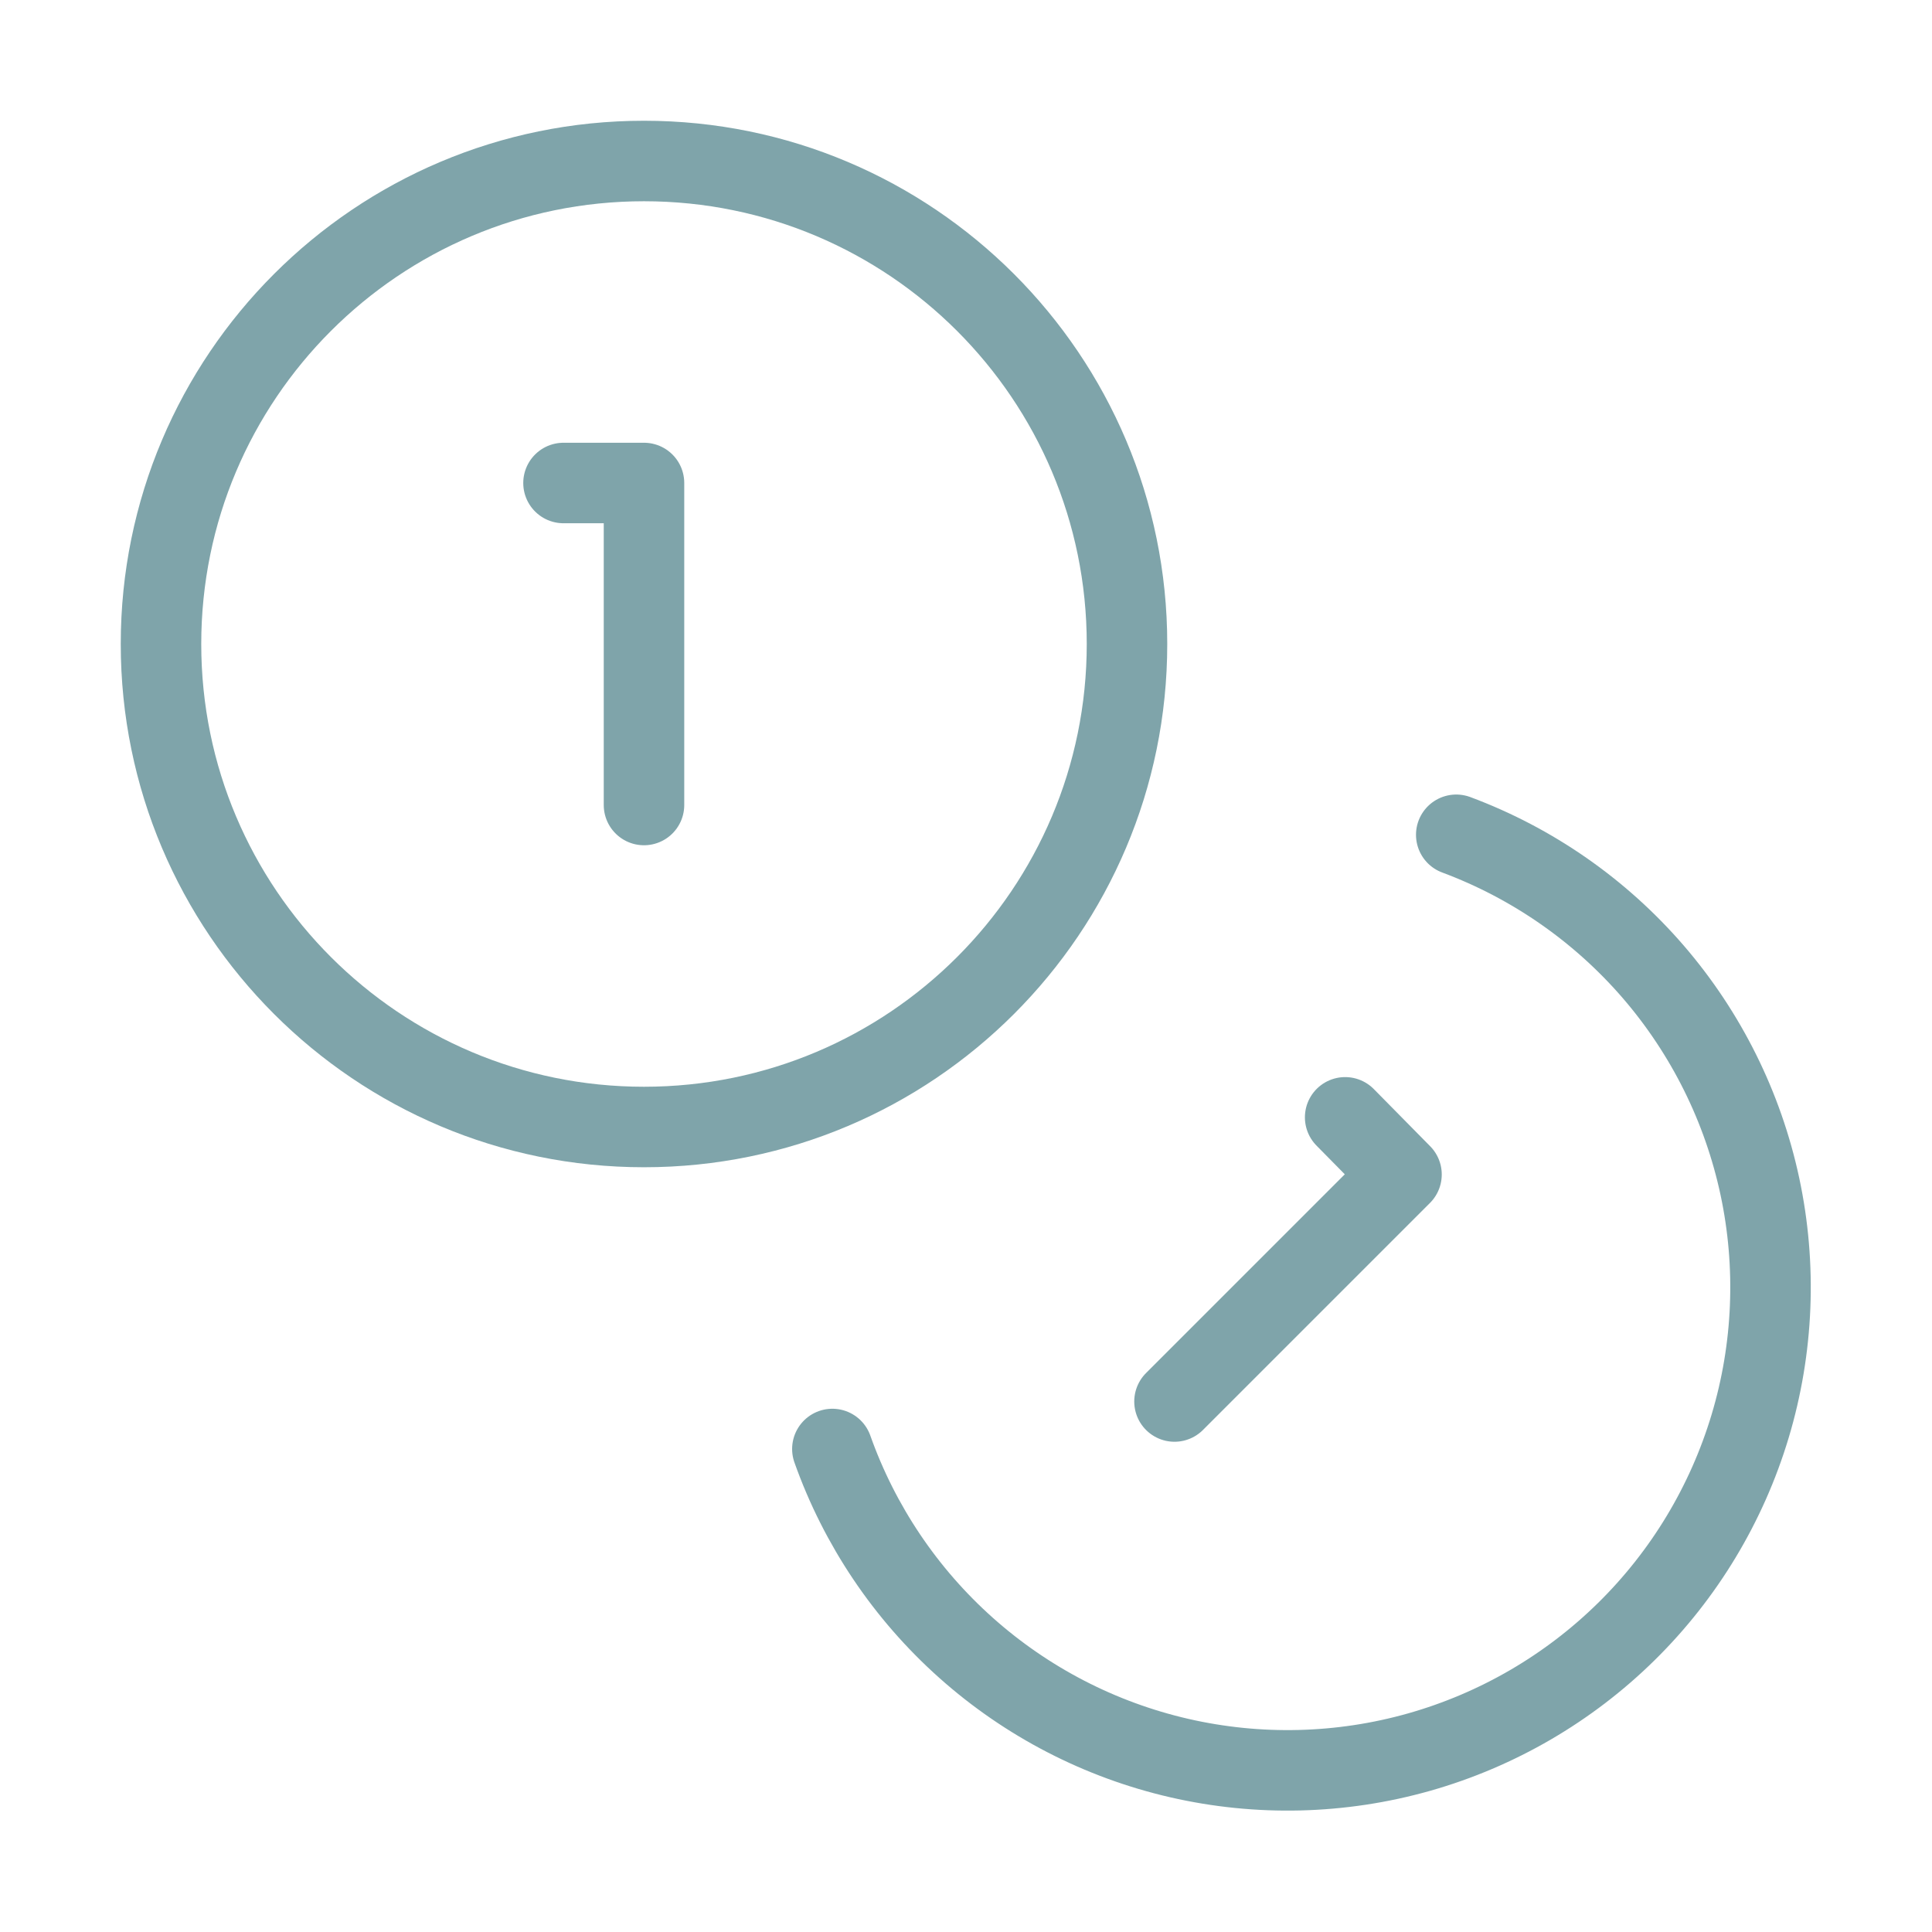
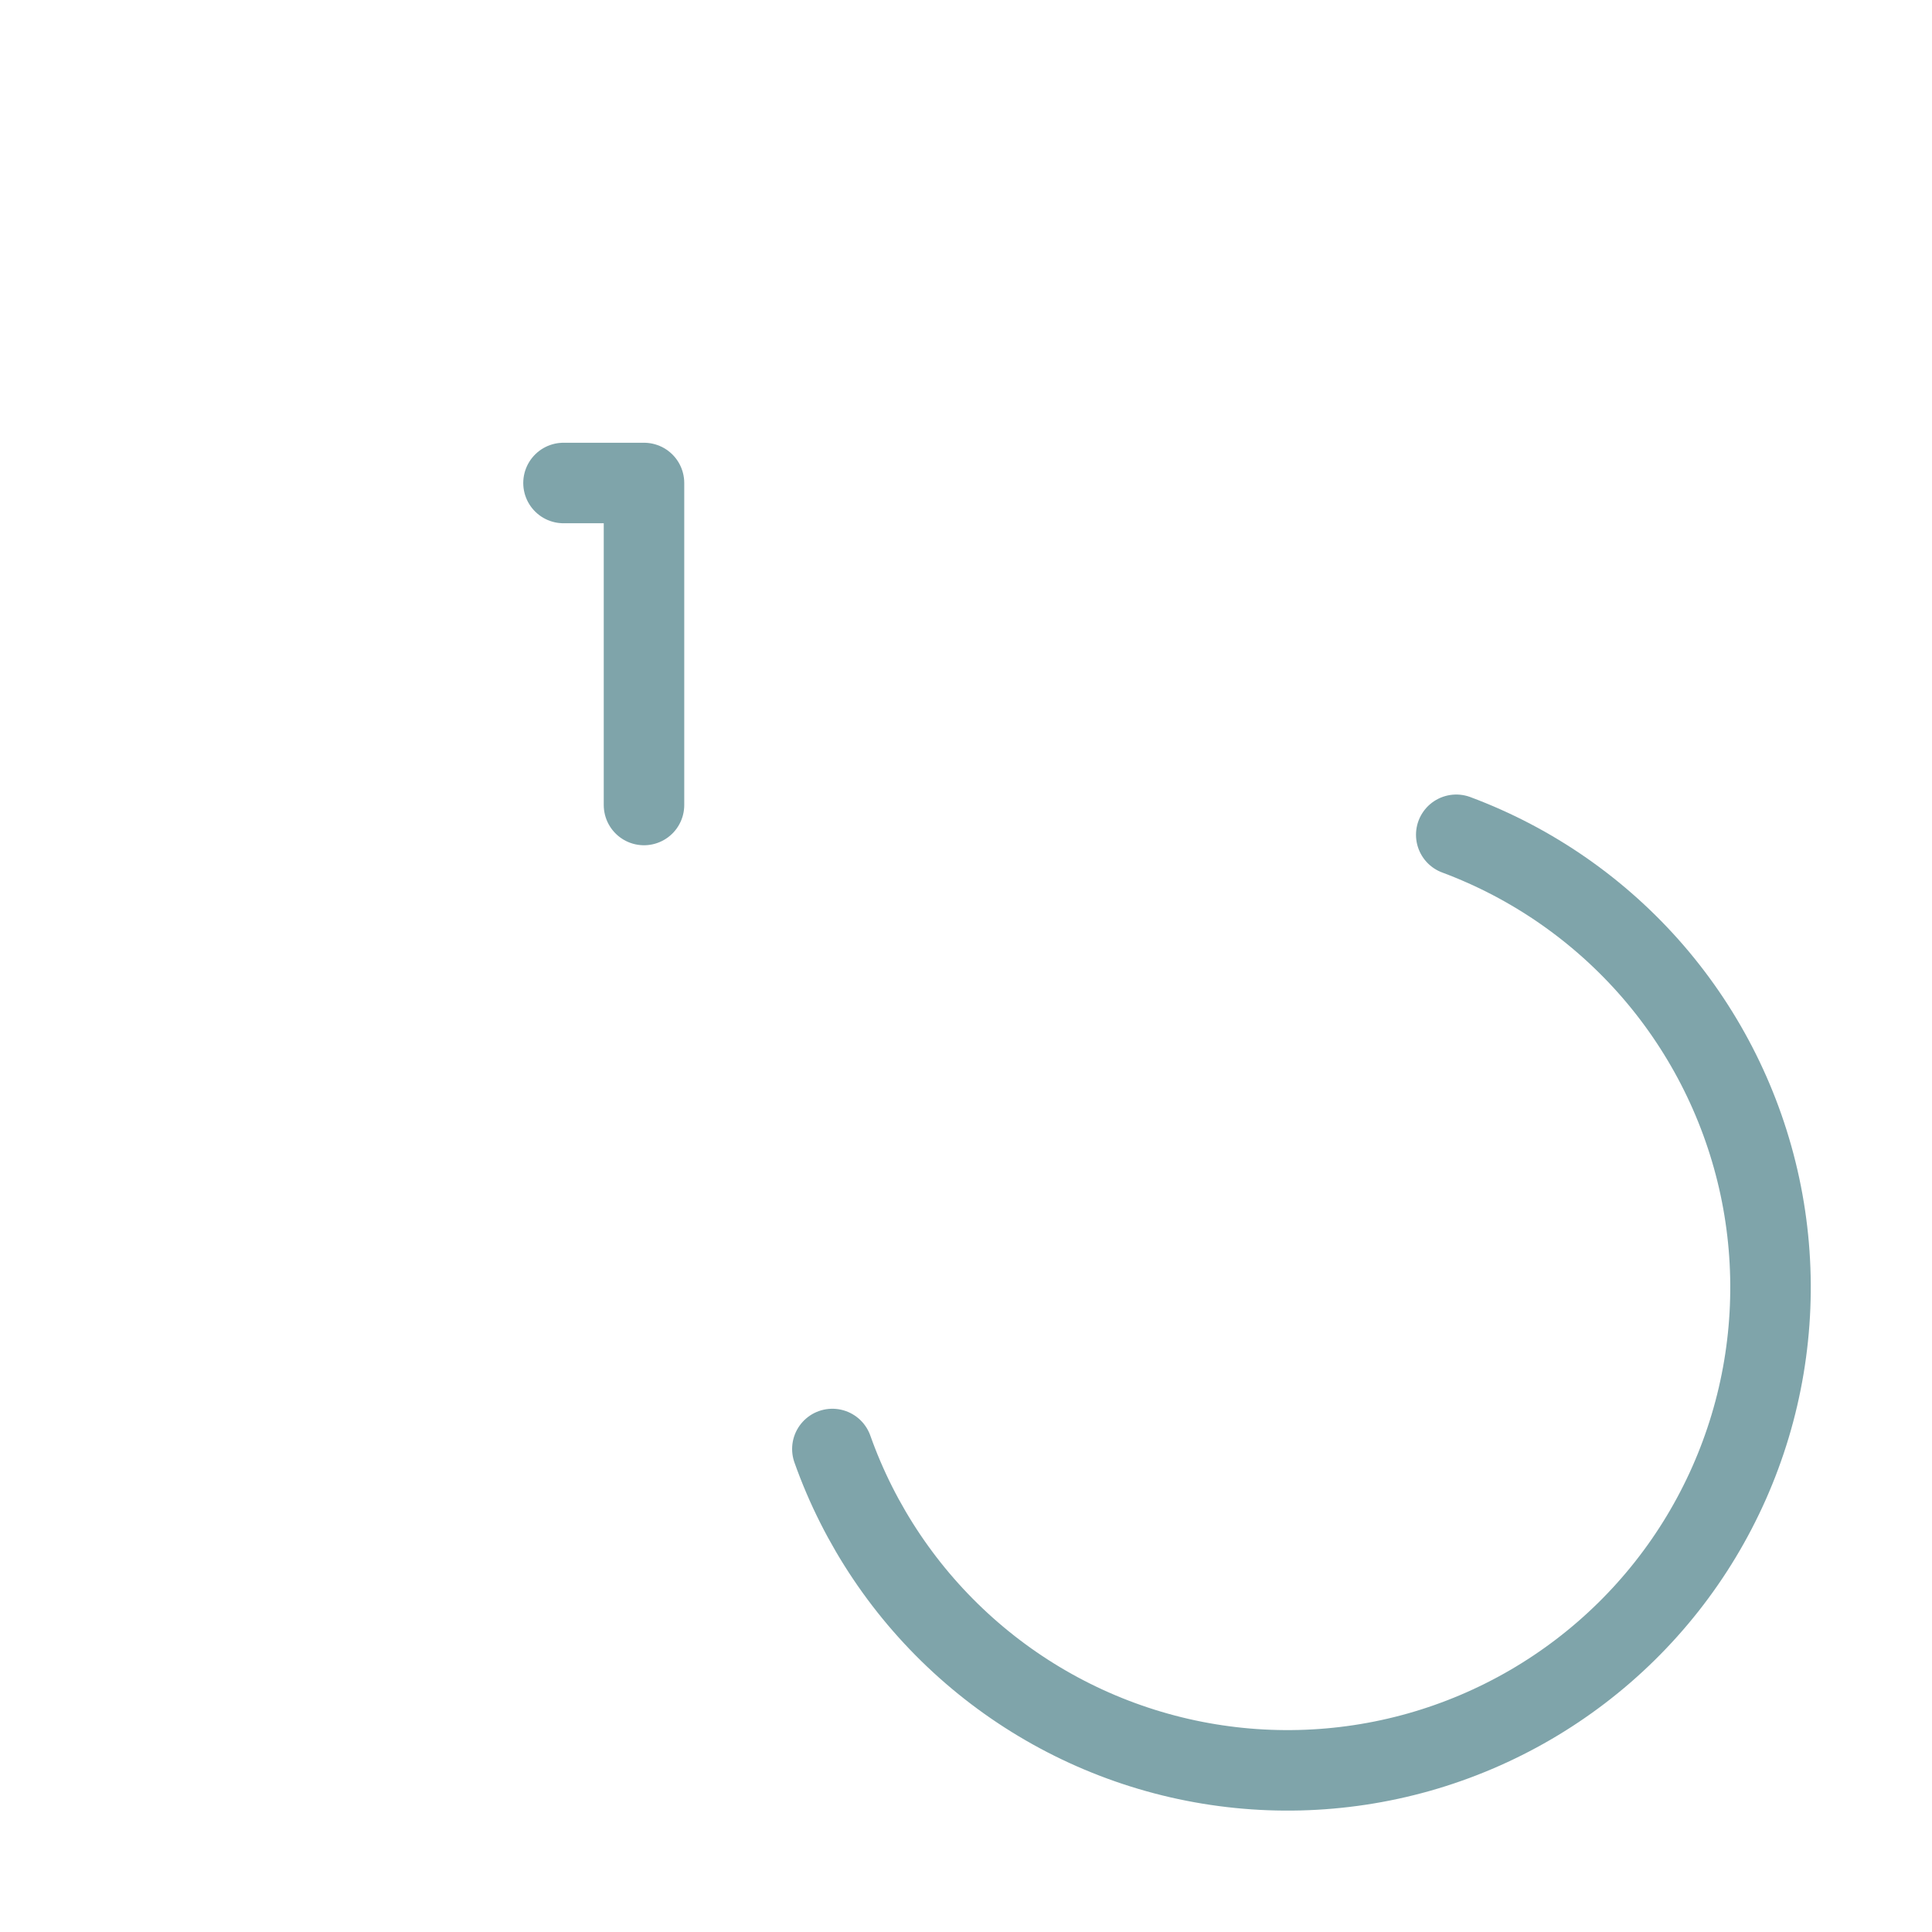
<svg xmlns="http://www.w3.org/2000/svg" width="48" height="48" viewBox="0 0 48 48" fill="none">
-   <path d="M16 28C22.627 28 28 22.627 28 16C28 9.373 22.627 4 16 4C9.373 4 4 9.373 4 16C4 22.627 9.373 28 16 28Z" stroke="#004A56" stroke-opacity="0.5" stroke-width="2" stroke-linecap="round" stroke-linejoin="round" />
  <path d="M36.18 20.74C38.071 21.445 39.753 22.615 41.072 24.142C42.39 25.67 43.302 27.505 43.724 29.478C44.145 31.451 44.062 33.499 43.482 35.432C42.902 37.364 41.845 39.12 40.407 40.535C38.969 41.951 37.197 42.981 35.256 43.531C33.315 44.08 31.266 44.131 29.299 43.679C27.333 43.227 25.512 42.286 24.006 40.944C22.499 39.602 21.355 37.901 20.68 36M14 12H16V20" stroke="#004A56" stroke-opacity="0.5" stroke-width="2" stroke-linecap="round" stroke-linejoin="round" />
-   <path d="M33.42 27.76L34.82 29.18L29.18 34.82" stroke="#004A56" stroke-opacity="0.5" stroke-width="2" stroke-linecap="round" stroke-linejoin="round" />
</svg>